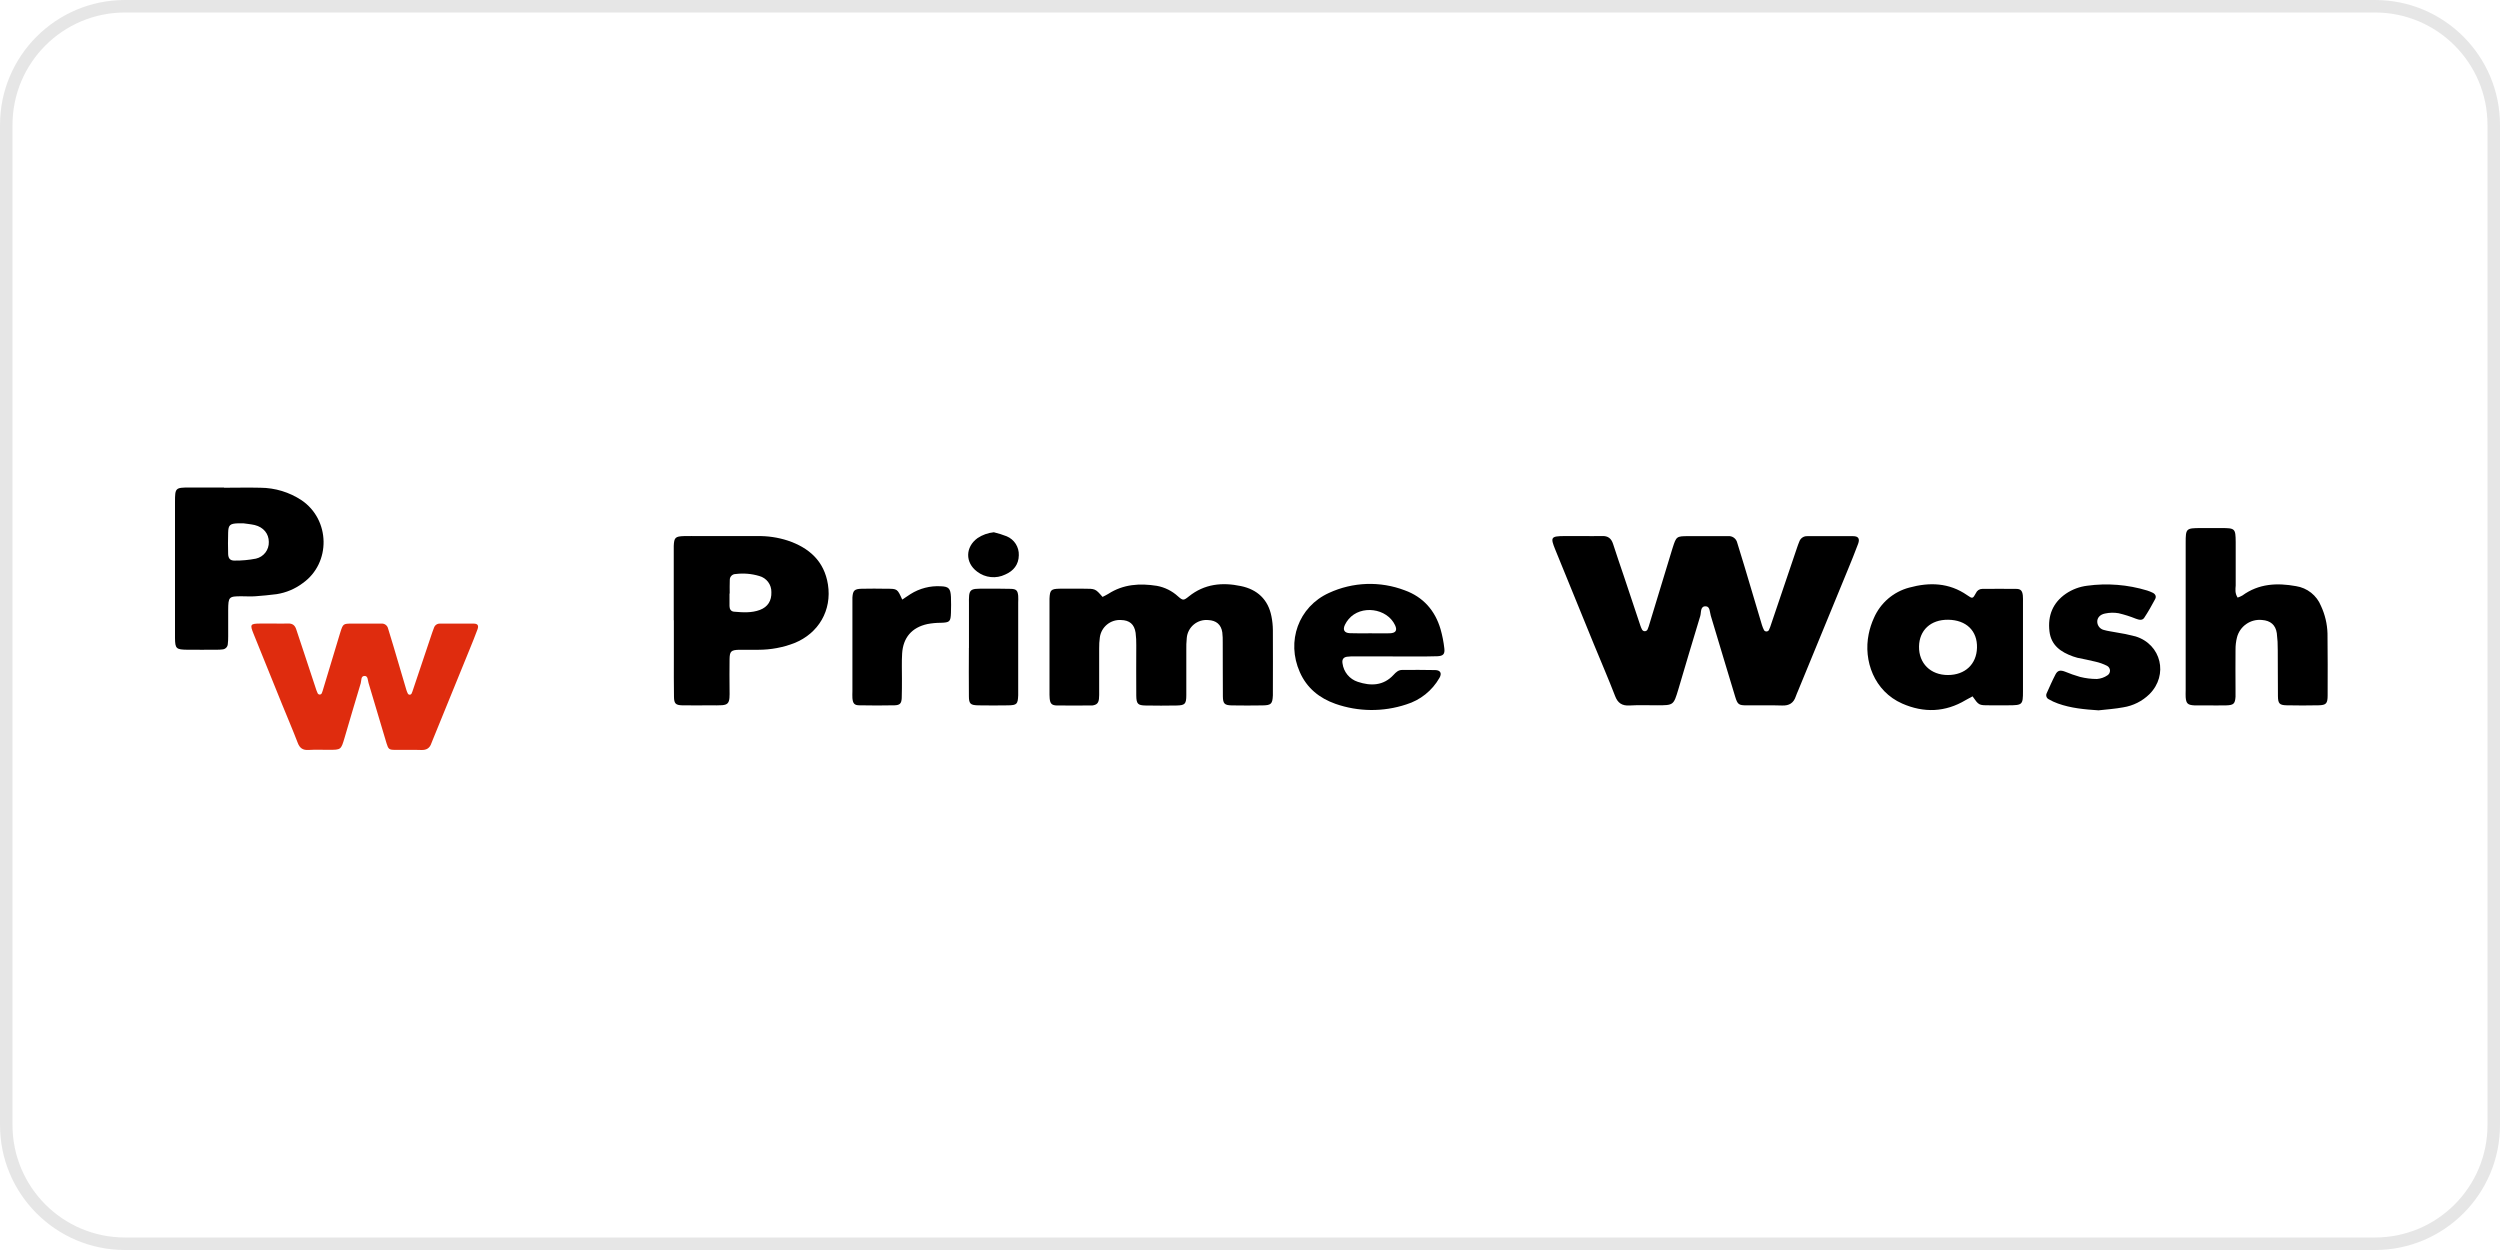
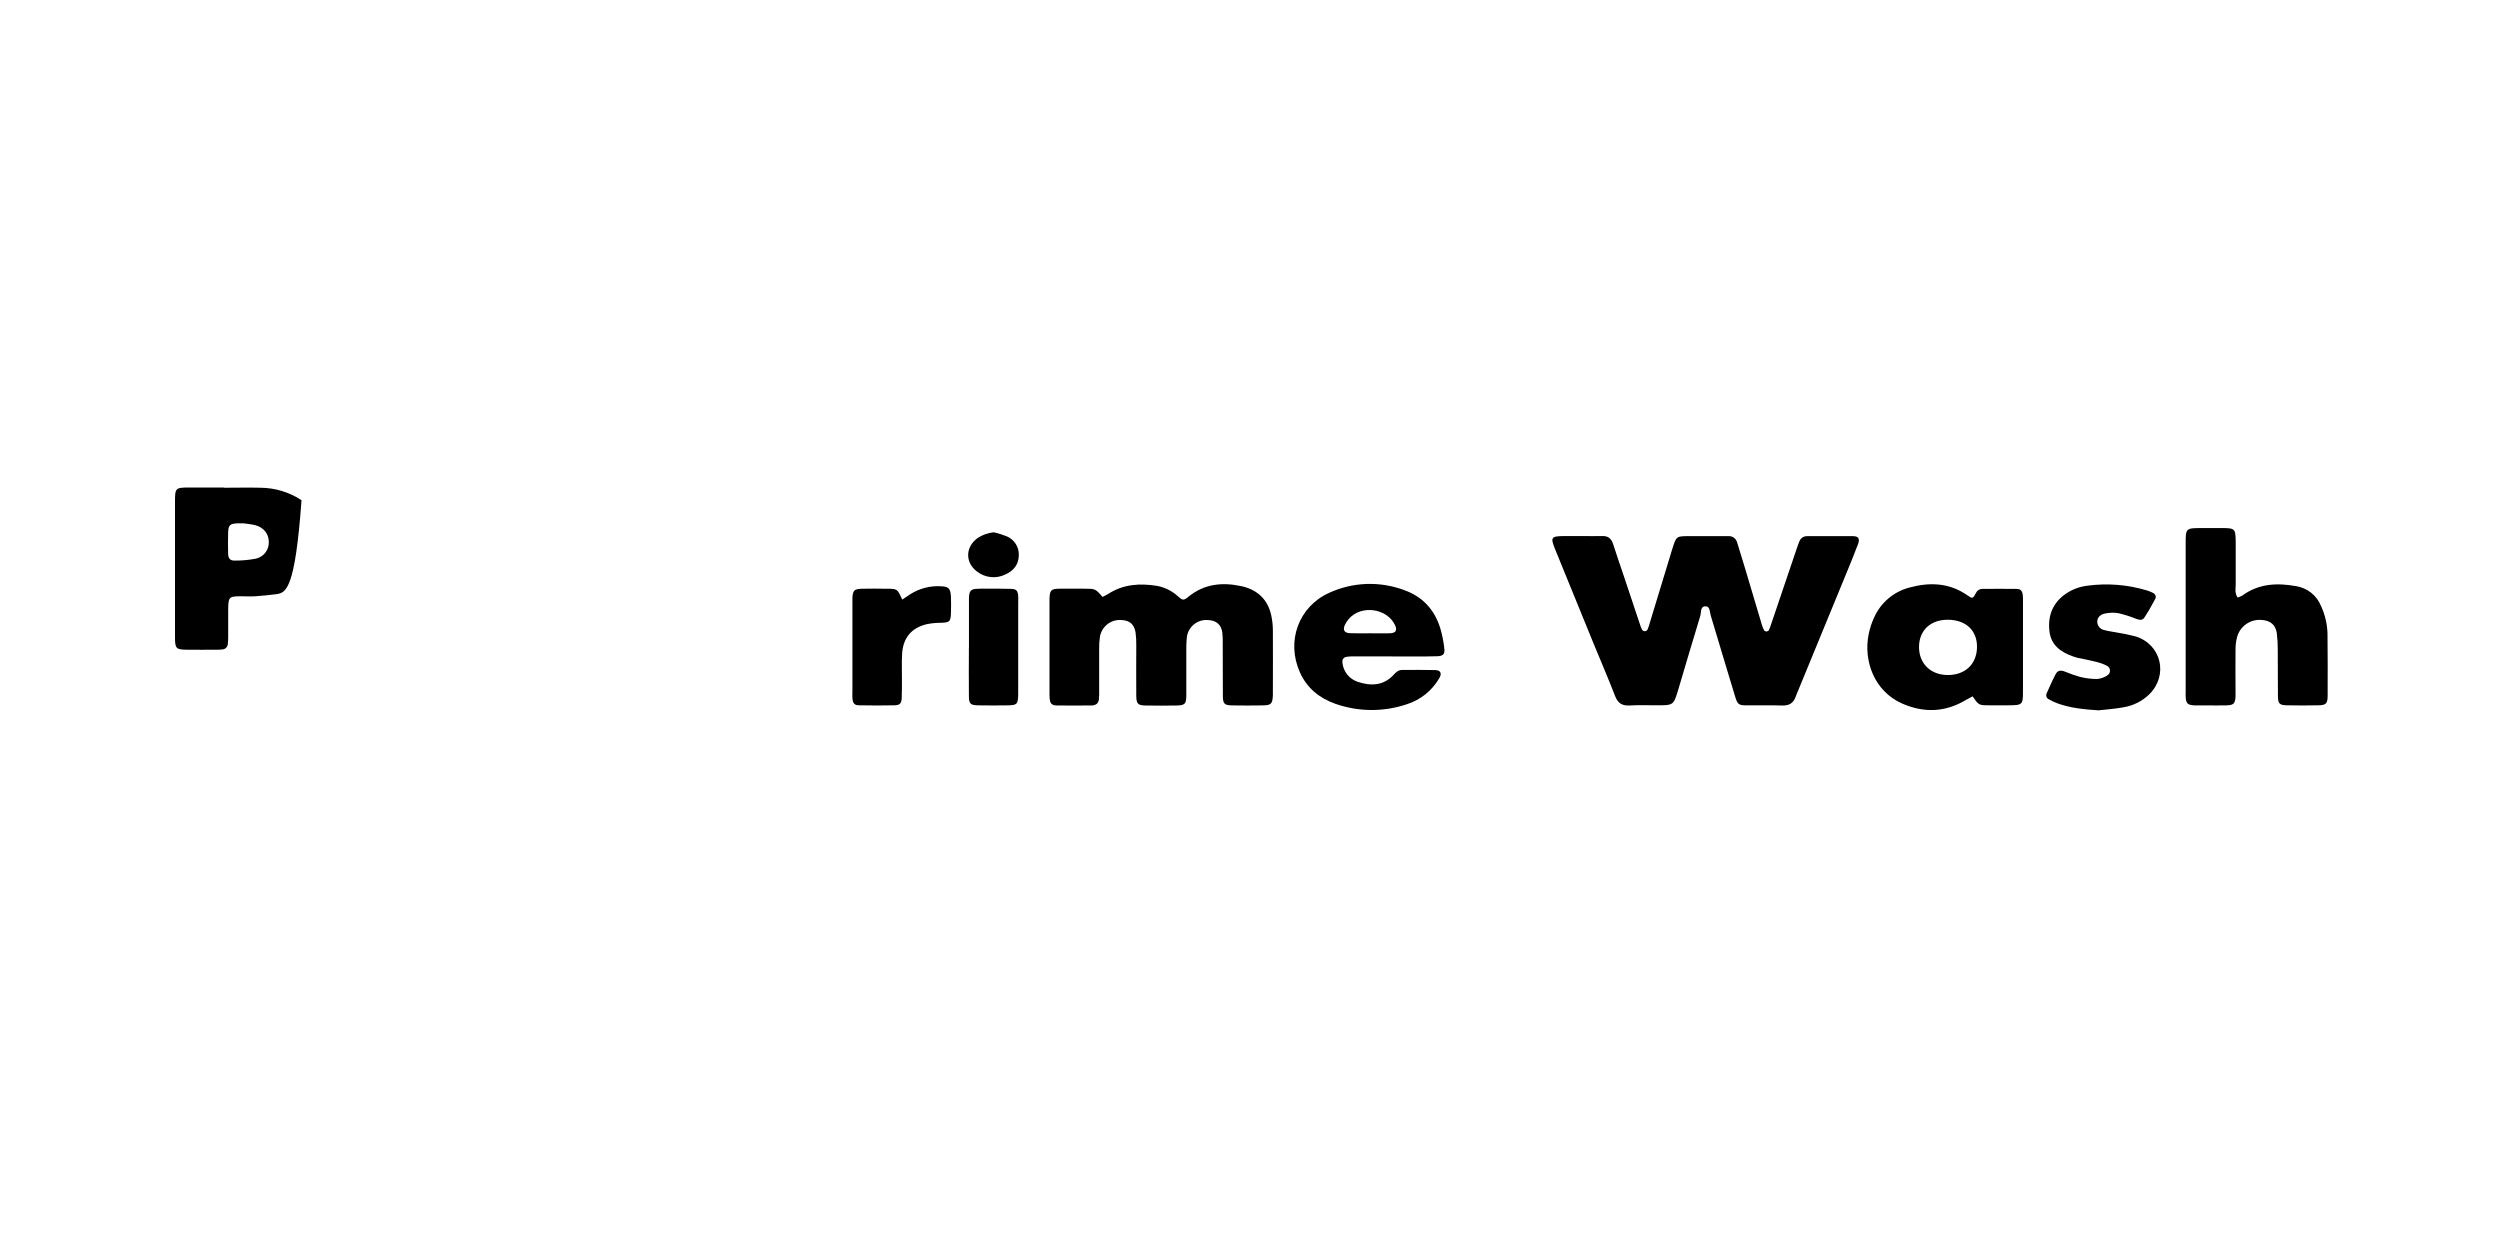
<svg xmlns="http://www.w3.org/2000/svg" width="200" height="100" viewBox="0 0 200 100" fill="none">
  <g clip-path="url(#clip0_1409_3)">
-     <path d="M190 0.5H10C4.753 0.5 0.5 4.753 0.5 10V90C0.5 95.247 4.753 99.5 10 99.5H190C195.247 99.5 199.5 95.247 199.5 90V10C199.5 4.753 195.247 0.5 190 0.5Z" stroke="#9E9E9E" stroke-opacity="0.25" />
-     <path d="M21.831 49.883C22.238 49.883 22.644 49.895 23.051 49.883C23.4 49.868 23.596 50.025 23.701 50.354C23.911 51.002 24.124 51.649 24.346 52.297C24.668 53.269 24.989 54.24 25.31 55.213C25.337 55.299 25.372 55.383 25.413 55.464C25.429 55.494 25.452 55.519 25.481 55.537C25.51 55.554 25.543 55.564 25.576 55.564C25.61 55.564 25.643 55.554 25.672 55.537C25.701 55.519 25.724 55.494 25.739 55.464C25.792 55.338 25.835 55.209 25.869 55.078C26.31 53.615 26.75 52.157 27.19 50.702C27.203 50.658 27.217 50.615 27.231 50.571C27.44 49.913 27.461 49.891 28.123 49.888C28.846 49.888 29.569 49.888 30.292 49.888C30.36 49.888 30.433 49.888 30.495 49.888C30.621 49.875 30.746 49.908 30.849 49.982C30.951 50.056 31.022 50.166 31.049 50.29C31.19 50.769 31.344 51.246 31.485 51.726C31.828 52.883 32.167 54.039 32.51 55.196C32.543 55.304 32.585 55.409 32.638 55.509C32.654 55.532 32.676 55.55 32.701 55.562C32.726 55.574 32.754 55.579 32.781 55.578C32.809 55.578 32.836 55.57 32.86 55.556C32.884 55.542 32.905 55.523 32.92 55.499C32.976 55.377 33.023 55.251 33.061 55.122C33.569 53.612 34.076 52.102 34.582 50.592C34.626 50.464 34.669 50.334 34.723 50.208C34.758 50.11 34.822 50.027 34.907 49.969C34.993 49.912 35.094 49.884 35.196 49.89C36.1 49.89 37.002 49.881 37.906 49.89C38.214 49.89 38.311 50.041 38.203 50.341C38.008 50.876 37.792 51.401 37.578 51.928C36.601 54.33 35.623 56.73 34.643 59.13C34.6 59.235 34.551 59.339 34.516 59.446C34.386 59.845 34.129 60.016 33.701 59.999C32.995 59.973 32.301 59.999 31.601 59.989C31.138 59.989 31.067 59.936 30.927 59.476C30.439 57.865 29.966 56.25 29.482 54.633C29.419 54.425 29.442 54.088 29.188 54.076C28.848 54.062 28.925 54.442 28.86 54.656C28.417 56.114 27.992 57.579 27.561 59.04C27.279 59.985 27.279 59.985 26.31 59.986C25.769 59.986 25.226 59.963 24.685 59.996C24.23 60.025 23.979 59.853 23.818 59.426C23.418 58.385 22.979 57.361 22.56 56.33C21.8 54.453 21.041 52.577 20.283 50.702C19.98 49.953 20.023 49.891 20.814 49.884H21.831V49.883Z" fill="#DF2C0E" />
-     <path d="M17.916 39.019C18.891 39.019 19.867 38.994 20.842 39.019C22.009 39.028 23.148 39.374 24.122 40.017C26.426 41.577 26.489 45.042 24.221 46.65C23.609 47.111 22.892 47.413 22.135 47.532C21.562 47.606 20.989 47.661 20.416 47.702C20.052 47.728 19.685 47.702 19.319 47.702C18.303 47.702 18.263 47.748 18.255 48.803C18.255 49.504 18.255 50.205 18.255 50.903C18.258 51.116 18.247 51.329 18.223 51.541C18.213 51.649 18.165 51.75 18.087 51.825C18.009 51.901 17.907 51.946 17.799 51.953C17.648 51.972 17.495 51.98 17.343 51.978C16.55 51.978 15.758 51.989 14.966 51.978C14.094 51.967 14.011 51.888 14 51.048C14 50.957 14 50.857 14 50.773C14 47.238 14 43.703 14 40.168C14 39.023 14.027 39.004 15.184 39C16.098 39 17.012 39 17.927 39L17.916 39.019ZM19.481 41.867C19.212 41.867 19.122 41.867 19.03 41.867C18.402 41.889 18.267 41.999 18.252 42.604C18.236 43.209 18.233 43.75 18.252 44.332C18.267 44.681 18.419 44.853 18.765 44.847C19.338 44.853 19.911 44.801 20.474 44.691C20.774 44.623 21.042 44.453 21.23 44.209C21.419 43.965 21.516 43.663 21.505 43.355C21.505 42.702 21.085 42.177 20.378 42.003C20.033 41.927 19.666 41.896 19.481 41.867Z" fill="black" />
+     <path d="M17.916 39.019C18.891 39.019 19.867 38.994 20.842 39.019C22.009 39.028 23.148 39.374 24.122 40.017C23.609 47.111 22.892 47.413 22.135 47.532C21.562 47.606 20.989 47.661 20.416 47.702C20.052 47.728 19.685 47.702 19.319 47.702C18.303 47.702 18.263 47.748 18.255 48.803C18.255 49.504 18.255 50.205 18.255 50.903C18.258 51.116 18.247 51.329 18.223 51.541C18.213 51.649 18.165 51.75 18.087 51.825C18.009 51.901 17.907 51.946 17.799 51.953C17.648 51.972 17.495 51.98 17.343 51.978C16.55 51.978 15.758 51.989 14.966 51.978C14.094 51.967 14.011 51.888 14 51.048C14 50.957 14 50.857 14 50.773C14 47.238 14 43.703 14 40.168C14 39.023 14.027 39.004 15.184 39C16.098 39 17.012 39 17.927 39L17.916 39.019ZM19.481 41.867C19.212 41.867 19.122 41.867 19.03 41.867C18.402 41.889 18.267 41.999 18.252 42.604C18.236 43.209 18.233 43.75 18.252 44.332C18.267 44.681 18.419 44.853 18.765 44.847C19.338 44.853 19.911 44.801 20.474 44.691C20.774 44.623 21.042 44.453 21.23 44.209C21.419 43.965 21.516 43.663 21.505 43.355C21.505 42.702 21.085 42.177 20.378 42.003C20.033 41.927 19.666 41.896 19.481 41.867Z" fill="black" />
    <path d="M126.518 42.883C127.068 42.883 127.618 42.9 128.167 42.883C128.639 42.864 128.904 43.074 129.046 43.515C129.33 44.384 129.618 45.25 129.918 46.119C130.353 47.421 130.788 48.724 131.222 50.027C131.259 50.143 131.305 50.255 131.361 50.363C131.382 50.403 131.414 50.437 131.453 50.461C131.492 50.485 131.536 50.497 131.582 50.497C131.627 50.497 131.672 50.485 131.711 50.461C131.75 50.437 131.781 50.403 131.802 50.363C131.873 50.195 131.932 50.022 131.978 49.846C132.574 47.886 133.169 45.931 133.763 43.981C133.78 43.922 133.799 43.864 133.818 43.805C134.101 42.923 134.13 42.895 135.025 42.891C136.002 42.891 136.98 42.891 137.957 42.891C138.049 42.891 138.148 42.891 138.232 42.891C138.401 42.872 138.571 42.917 138.71 43.016C138.848 43.116 138.944 43.263 138.981 43.429C139.171 44.071 139.38 44.71 139.57 45.353C140.034 46.904 140.493 48.454 140.956 50.004C141 50.149 141.058 50.29 141.128 50.424C141.151 50.454 141.18 50.478 141.214 50.494C141.248 50.511 141.285 50.518 141.323 50.517C141.36 50.516 141.397 50.505 141.429 50.487C141.462 50.468 141.49 50.442 141.51 50.411C141.586 50.247 141.649 50.078 141.701 49.905C142.388 47.881 143.074 45.858 143.757 43.834C143.816 43.662 143.875 43.488 143.948 43.318C143.994 43.188 144.082 43.076 144.197 42.999C144.312 42.922 144.449 42.885 144.588 42.893C145.809 42.893 147.029 42.881 148.251 42.893C148.667 42.893 148.799 43.095 148.652 43.498C148.389 44.214 148.096 44.918 147.808 45.624C146.487 48.843 145.164 52.061 143.839 55.277C143.782 55.418 143.715 55.557 143.667 55.701C143.492 56.235 143.144 56.464 142.566 56.441C141.611 56.407 140.674 56.441 139.727 56.428C139.101 56.428 139.005 56.357 138.816 55.741C138.156 53.582 137.516 51.417 136.861 49.25C136.777 48.971 136.808 48.519 136.464 48.504C136.004 48.484 136.109 48.994 136.021 49.281C135.422 51.235 134.847 53.198 134.265 55.157C133.883 56.422 133.883 56.422 132.574 56.424C131.842 56.424 131.107 56.394 130.376 56.438C129.762 56.476 129.422 56.247 129.204 55.674C128.664 54.278 128.07 52.906 127.503 51.524C126.476 49.009 125.45 46.495 124.426 43.981C124.015 42.977 124.074 42.895 125.143 42.885H126.518V42.883Z" fill="black" />
    <path d="M88.203 47.753C88.351 47.675 88.516 47.604 88.665 47.509C89.867 46.732 91.186 46.652 92.549 46.867C93.184 46.983 93.773 47.277 94.247 47.715C94.629 48.051 94.692 48.051 95.106 47.715C96.354 46.709 97.778 46.569 99.271 46.885C100.575 47.154 101.45 47.952 101.715 49.305C101.788 49.664 101.826 50.029 101.83 50.395C101.843 52.074 101.83 53.754 101.83 55.431C101.83 55.493 101.83 55.554 101.83 55.623C101.799 56.306 101.698 56.42 101.018 56.432C100.194 56.445 99.369 56.447 98.536 56.432C97.964 56.419 97.838 56.294 97.83 55.718C97.815 54.282 97.83 52.854 97.819 51.413C97.826 51.138 97.815 50.863 97.784 50.59C97.691 49.962 97.299 49.636 96.66 49.605C96.453 49.585 96.245 49.606 96.046 49.667C95.848 49.728 95.663 49.828 95.504 49.96C95.344 50.093 95.212 50.256 95.116 50.44C95.019 50.623 94.96 50.824 94.942 51.031C94.909 51.365 94.897 51.701 94.905 52.037C94.905 53.228 94.905 54.42 94.905 55.609C94.905 56.323 94.796 56.426 94.124 56.44C93.3 56.455 92.472 56.455 91.643 56.44C91.03 56.428 90.912 56.31 90.902 55.659C90.887 54.322 90.902 52.973 90.902 51.629C90.908 51.293 90.89 50.958 90.849 50.624C90.747 49.935 90.36 49.614 89.669 49.601C89.267 49.579 88.872 49.708 88.561 49.963C88.25 50.218 88.046 50.58 87.989 50.978C87.946 51.28 87.928 51.585 87.933 51.89C87.933 53.02 87.933 54.149 87.933 55.279C87.94 55.492 87.934 55.706 87.916 55.918C87.874 56.262 87.725 56.388 87.385 56.438C87.355 56.44 87.324 56.44 87.294 56.438C86.377 56.438 85.461 56.449 84.547 56.438C84.136 56.428 84.012 56.283 83.974 55.878C83.955 55.687 83.962 55.512 83.96 55.33V48.257C83.96 48.135 83.96 48.013 83.96 47.891C83.991 47.202 84.079 47.108 84.774 47.096C85.415 47.085 86.057 47.096 86.698 47.096C87.628 47.094 87.628 47.094 88.203 47.753Z" fill="black" />
-     <path d="M53.9 49.622V44.223C53.9 44.032 53.9 43.857 53.9 43.673C53.929 43.002 54.024 42.91 54.727 42.887C55.124 42.876 55.521 42.887 55.918 42.887C57.474 42.887 59.03 42.887 60.586 42.887C61.411 42.87 62.234 42.991 63.02 43.246C64.725 43.819 65.939 44.886 66.235 46.757C66.561 48.819 65.492 50.663 63.548 51.447C62.635 51.8 61.664 51.981 60.685 51.982C60.166 51.982 59.646 51.982 59.129 51.982C58.487 52.001 58.375 52.106 58.365 52.732C58.346 53.555 58.365 54.38 58.365 55.203C58.365 55.416 58.377 55.632 58.356 55.842C58.316 56.241 58.182 56.38 57.783 56.415C57.48 56.44 57.174 56.426 56.869 56.426C56.105 56.426 55.341 56.441 54.578 56.426C54.055 56.411 53.929 56.287 53.919 55.76C53.898 54.723 53.91 53.685 53.908 52.648V49.622H53.9ZM58.377 47.482H58.36C58.36 47.816 58.36 48.15 58.36 48.484C58.36 48.717 58.468 48.914 58.72 48.935C59.415 48.994 60.12 49.046 60.792 48.794C61.428 48.555 61.735 48.053 61.71 47.37C61.717 47.078 61.625 46.792 61.45 46.558C61.275 46.325 61.026 46.156 60.744 46.081C60.13 45.896 59.484 45.842 58.848 45.922C58.787 45.922 58.726 45.934 58.669 45.957C58.613 45.98 58.561 46.014 58.518 46.058C58.474 46.101 58.44 46.153 58.417 46.209C58.394 46.266 58.382 46.327 58.383 46.388C58.365 46.755 58.377 47.119 58.377 47.482Z" fill="black" />
    <path d="M179.01 47.809C179.142 47.764 179.27 47.707 179.392 47.639C180.7 46.684 182.17 46.617 183.684 46.892C184.124 46.96 184.54 47.142 184.889 47.418C185.238 47.695 185.51 48.058 185.677 48.471C186 49.164 186.178 49.917 186.2 50.682C186.217 52.336 186.22 53.985 186.211 55.628C186.211 56.283 186.093 56.409 185.488 56.424C184.635 56.445 183.77 56.441 182.924 56.424C182.361 56.411 182.242 56.283 182.235 55.691C182.218 54.469 182.235 53.248 182.221 52.028C182.227 51.569 182.201 51.112 182.145 50.657C182.05 49.992 181.633 49.647 180.967 49.599C180.521 49.551 180.073 49.665 179.704 49.921C179.335 50.177 179.07 50.556 178.959 50.991C178.877 51.315 178.838 51.649 178.842 51.984C178.827 53.022 178.842 54.061 178.842 55.097C178.842 55.311 178.842 55.527 178.842 55.739C178.804 56.298 178.693 56.411 178.104 56.43C177.556 56.447 177.006 56.43 176.456 56.43C176.151 56.43 175.845 56.441 175.54 56.43C175.017 56.4 174.892 56.277 174.854 55.777C174.841 55.586 174.854 55.412 174.854 55.229C174.854 51.291 174.854 47.353 174.854 43.414C174.854 42.28 174.892 42.249 176.049 42.245H177.699C178.81 42.245 178.844 42.282 178.856 43.358C178.856 44.517 178.856 45.678 178.856 46.839C178.839 47.129 178.777 47.44 179.01 47.809Z" fill="black" />
    <path d="M157.804 55.708C157.625 55.806 157.44 55.899 157.26 56.004C155.616 56.991 153.896 57.041 152.18 56.287C149.927 55.296 149.062 52.85 149.494 50.73C149.584 50.282 149.726 49.846 149.916 49.431C150.173 48.841 150.559 48.317 151.047 47.897C151.535 47.478 152.112 47.174 152.734 47.009C154.354 46.566 155.929 46.61 157.373 47.614C157.798 47.91 157.825 47.906 158.075 47.444C158.117 47.346 158.186 47.262 158.275 47.203C158.363 47.144 158.467 47.112 158.574 47.112C159.486 47.112 160.401 47.093 161.313 47.112C161.666 47.112 161.787 47.28 161.827 47.637C161.84 47.819 161.844 48.002 161.838 48.185C161.838 50.561 161.838 52.937 161.838 55.313C161.838 56.379 161.788 56.42 160.693 56.424C160.175 56.424 159.656 56.424 159.139 56.424C158.306 56.424 158.306 56.422 157.804 55.708ZM155.845 49.58C154.459 49.565 153.541 50.413 153.522 51.724C153.503 53.072 154.446 54.002 155.83 54.002C157.214 54.002 158.121 53.131 158.159 51.829C158.203 50.472 157.304 49.597 155.853 49.58H155.845Z" fill="black" />
    <path d="M111.413 52.513C110.407 52.513 109.401 52.513 108.395 52.513C108.182 52.505 107.969 52.514 107.757 52.539C107.467 52.583 107.349 52.766 107.4 53.066C107.442 53.403 107.58 53.722 107.796 53.984C108.012 54.246 108.299 54.441 108.622 54.546C109.657 54.891 110.671 54.872 111.486 53.988C111.677 53.78 111.868 53.595 112.175 53.595C113.059 53.595 113.945 53.582 114.827 53.606C115.241 53.618 115.367 53.87 115.155 54.233C114.572 55.253 113.623 56.012 112.5 56.355C110.659 56.965 108.669 56.948 106.839 56.308C105.554 55.855 104.548 55.048 103.985 53.769C102.891 51.31 103.874 48.545 106.318 47.434C107.264 46.997 108.287 46.753 109.328 46.717C110.37 46.682 111.408 46.855 112.381 47.226C113.845 47.755 114.806 48.832 115.245 50.338C115.387 50.838 115.488 51.349 115.546 51.865C115.602 52.327 115.455 52.48 114.987 52.499C114.348 52.526 113.706 52.516 113.067 52.518C112.519 52.518 111.969 52.518 111.421 52.518L111.413 52.513ZM109.634 50.663C110.153 50.663 110.673 50.678 111.19 50.663C111.669 50.644 111.797 50.426 111.604 50.014C110.959 48.645 108.872 48.368 107.893 49.527C107.775 49.666 107.675 49.819 107.595 49.983C107.404 50.386 107.542 50.638 107.99 50.655C108.536 50.678 109.086 50.663 109.634 50.663Z" fill="black" />
    <path d="M167.878 56.827C166.771 56.753 165.679 56.657 164.633 56.281C164.375 56.189 164.125 56.074 163.888 55.935C163.806 55.892 163.743 55.817 163.715 55.728C163.686 55.639 163.694 55.542 163.736 55.458C163.961 54.958 164.179 54.454 164.433 53.967C164.604 53.635 164.814 53.585 165.196 53.73C165.59 53.893 165.992 54.034 166.401 54.152C166.844 54.263 167.298 54.319 167.754 54.319C168.054 54.297 168.343 54.197 168.592 54.028C168.658 53.987 168.712 53.93 168.749 53.861C168.785 53.792 168.803 53.715 168.8 53.638C168.797 53.56 168.773 53.484 168.731 53.419C168.689 53.353 168.631 53.3 168.562 53.265C168.265 53.115 167.95 53.003 167.624 52.931C167.153 52.81 166.67 52.726 166.195 52.623C166.076 52.595 165.959 52.559 165.845 52.516C164.875 52.169 164.091 51.636 163.957 50.51C163.808 49.254 164.221 48.219 165.274 47.495C165.782 47.151 166.365 46.933 166.974 46.858C168.581 46.639 170.217 46.769 171.769 47.24C171.914 47.286 172.056 47.342 172.193 47.408C172.422 47.511 172.531 47.702 172.413 47.925C172.141 48.437 171.857 48.941 171.538 49.422C171.38 49.662 171.116 49.586 170.872 49.498C170.421 49.315 169.956 49.168 169.482 49.057C169.124 48.997 168.757 49.005 168.402 49.082C167.974 49.168 167.764 49.448 167.781 49.761C167.789 49.916 167.849 50.064 167.95 50.18C168.052 50.297 168.19 50.376 168.342 50.405C168.632 50.489 168.938 50.521 169.236 50.581C169.778 50.663 170.315 50.774 170.845 50.913C172.905 51.55 173.487 54 171.956 55.533C171.383 56.094 170.649 56.463 169.856 56.587C169.215 56.709 168.543 56.751 167.878 56.827Z" fill="black" />
    <path d="M72.178 47.967C72.443 47.791 72.64 47.656 72.842 47.526C73.569 47.068 74.422 46.849 75.28 46.902C75.908 46.925 76.043 47.093 76.076 47.755C76.091 48.181 76.091 48.608 76.076 49.034C76.053 49.739 75.969 49.798 75.278 49.823C74.913 49.822 74.55 49.856 74.192 49.924C72.945 50.197 72.246 51.01 72.17 52.289C72.13 52.957 72.157 53.626 72.155 54.297C72.155 54.817 72.155 55.334 72.138 55.852C72.115 56.275 71.992 56.407 71.578 56.424C70.635 56.443 69.69 56.445 68.747 56.424C68.342 56.424 68.231 56.268 68.193 55.852C68.178 55.661 68.193 55.487 68.193 55.304V48.257C68.193 48.104 68.193 47.952 68.193 47.799C68.231 47.245 68.348 47.117 68.924 47.1C69.593 47.081 70.261 47.091 70.935 47.1C71.788 47.1 71.788 47.102 72.178 47.967Z" fill="black" />
    <path d="M77.517 51.839C77.517 50.651 77.517 49.462 77.517 48.273C77.51 48.059 77.515 47.846 77.531 47.633C77.569 47.283 77.701 47.148 78.052 47.112C78.295 47.093 78.539 47.088 78.783 47.096C79.486 47.096 80.186 47.085 80.883 47.108C81.309 47.123 81.416 47.249 81.456 47.665C81.473 47.856 81.456 48.032 81.456 48.213C81.456 50.592 81.456 52.971 81.456 55.349C81.456 55.441 81.456 55.54 81.456 55.624C81.427 56.327 81.353 56.415 80.654 56.428C79.861 56.441 79.068 56.441 78.275 56.428C77.634 56.415 77.512 56.313 77.512 55.682C77.494 54.401 77.512 53.12 77.512 51.839H77.517Z" fill="black" />
    <path d="M79.507 42.581C79.856 42.664 80.198 42.771 80.532 42.902C80.83 43.026 81.083 43.237 81.257 43.508C81.431 43.78 81.517 44.098 81.505 44.42C81.496 45.168 81.078 45.678 80.419 45.962C80.061 46.136 79.662 46.207 79.265 46.166C78.869 46.126 78.492 45.977 78.176 45.735C77.195 45.012 77.221 43.757 78.205 43.047C78.594 42.788 79.041 42.628 79.507 42.581Z" fill="black" />
  </g>
  <defs>
    <clipPath id="clip0_1409_3">
      <rect width="200" height="100" fill="white" />
    </clipPath>
  </defs>
</svg>